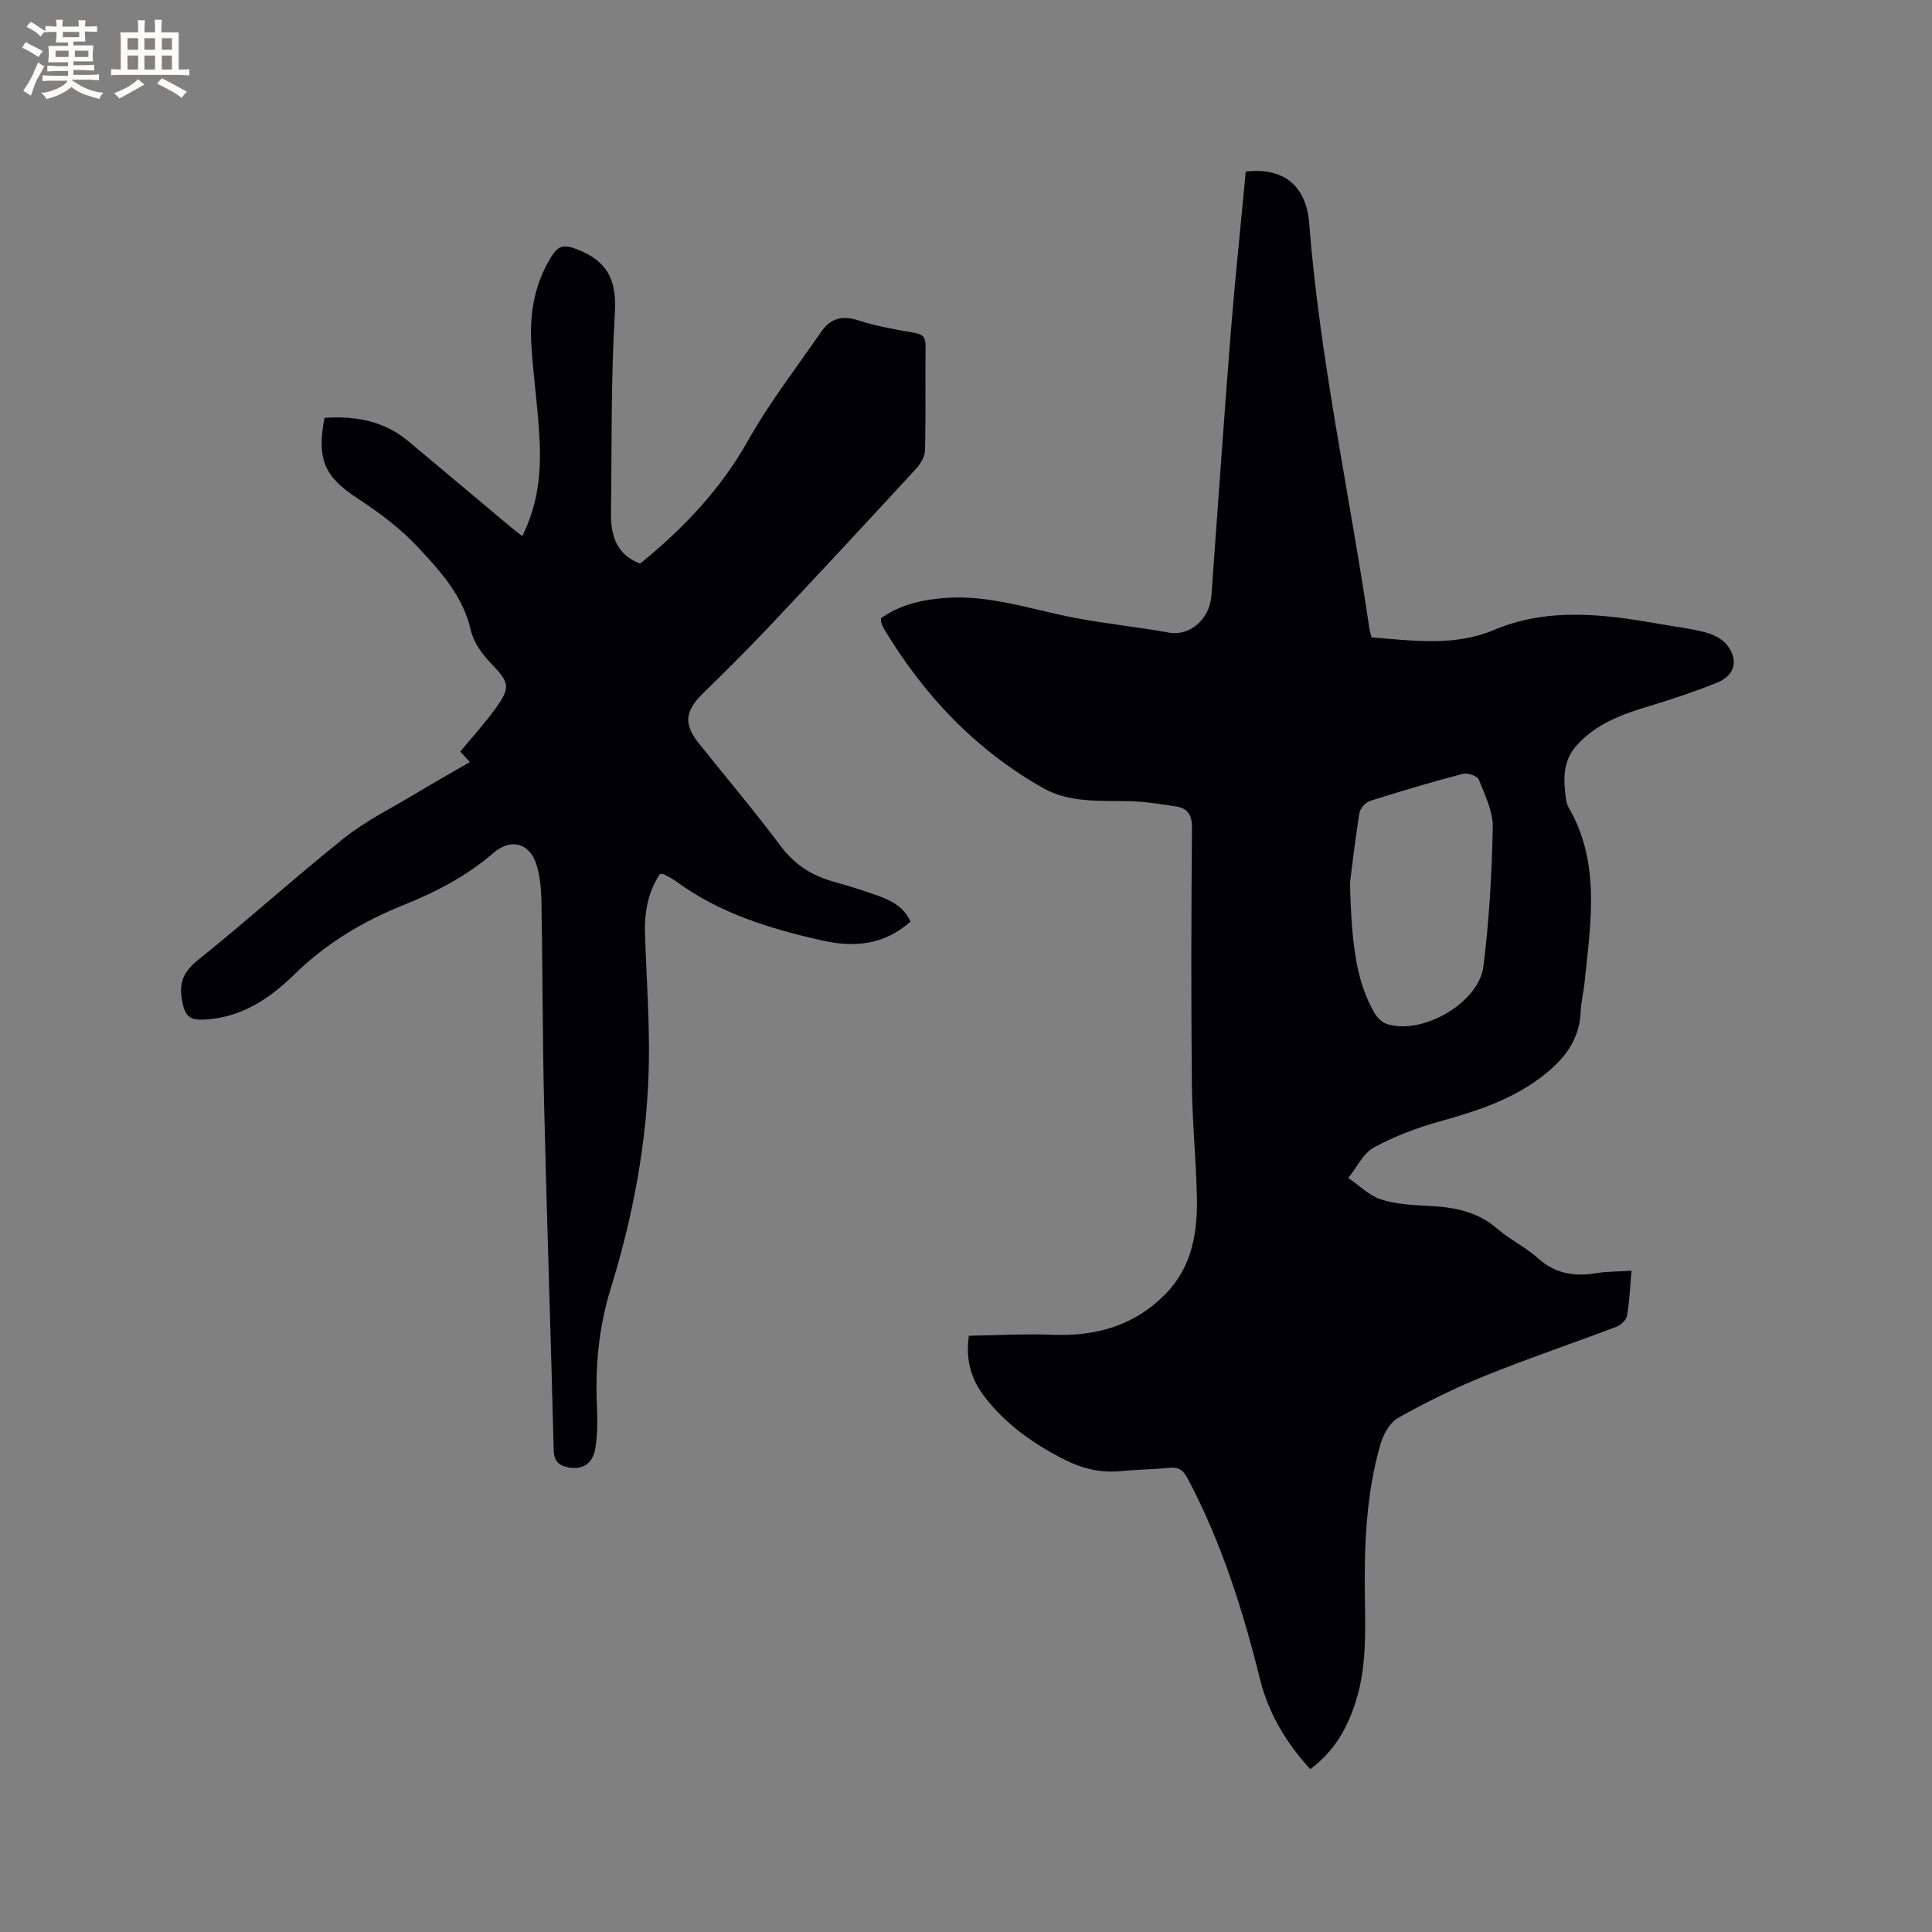
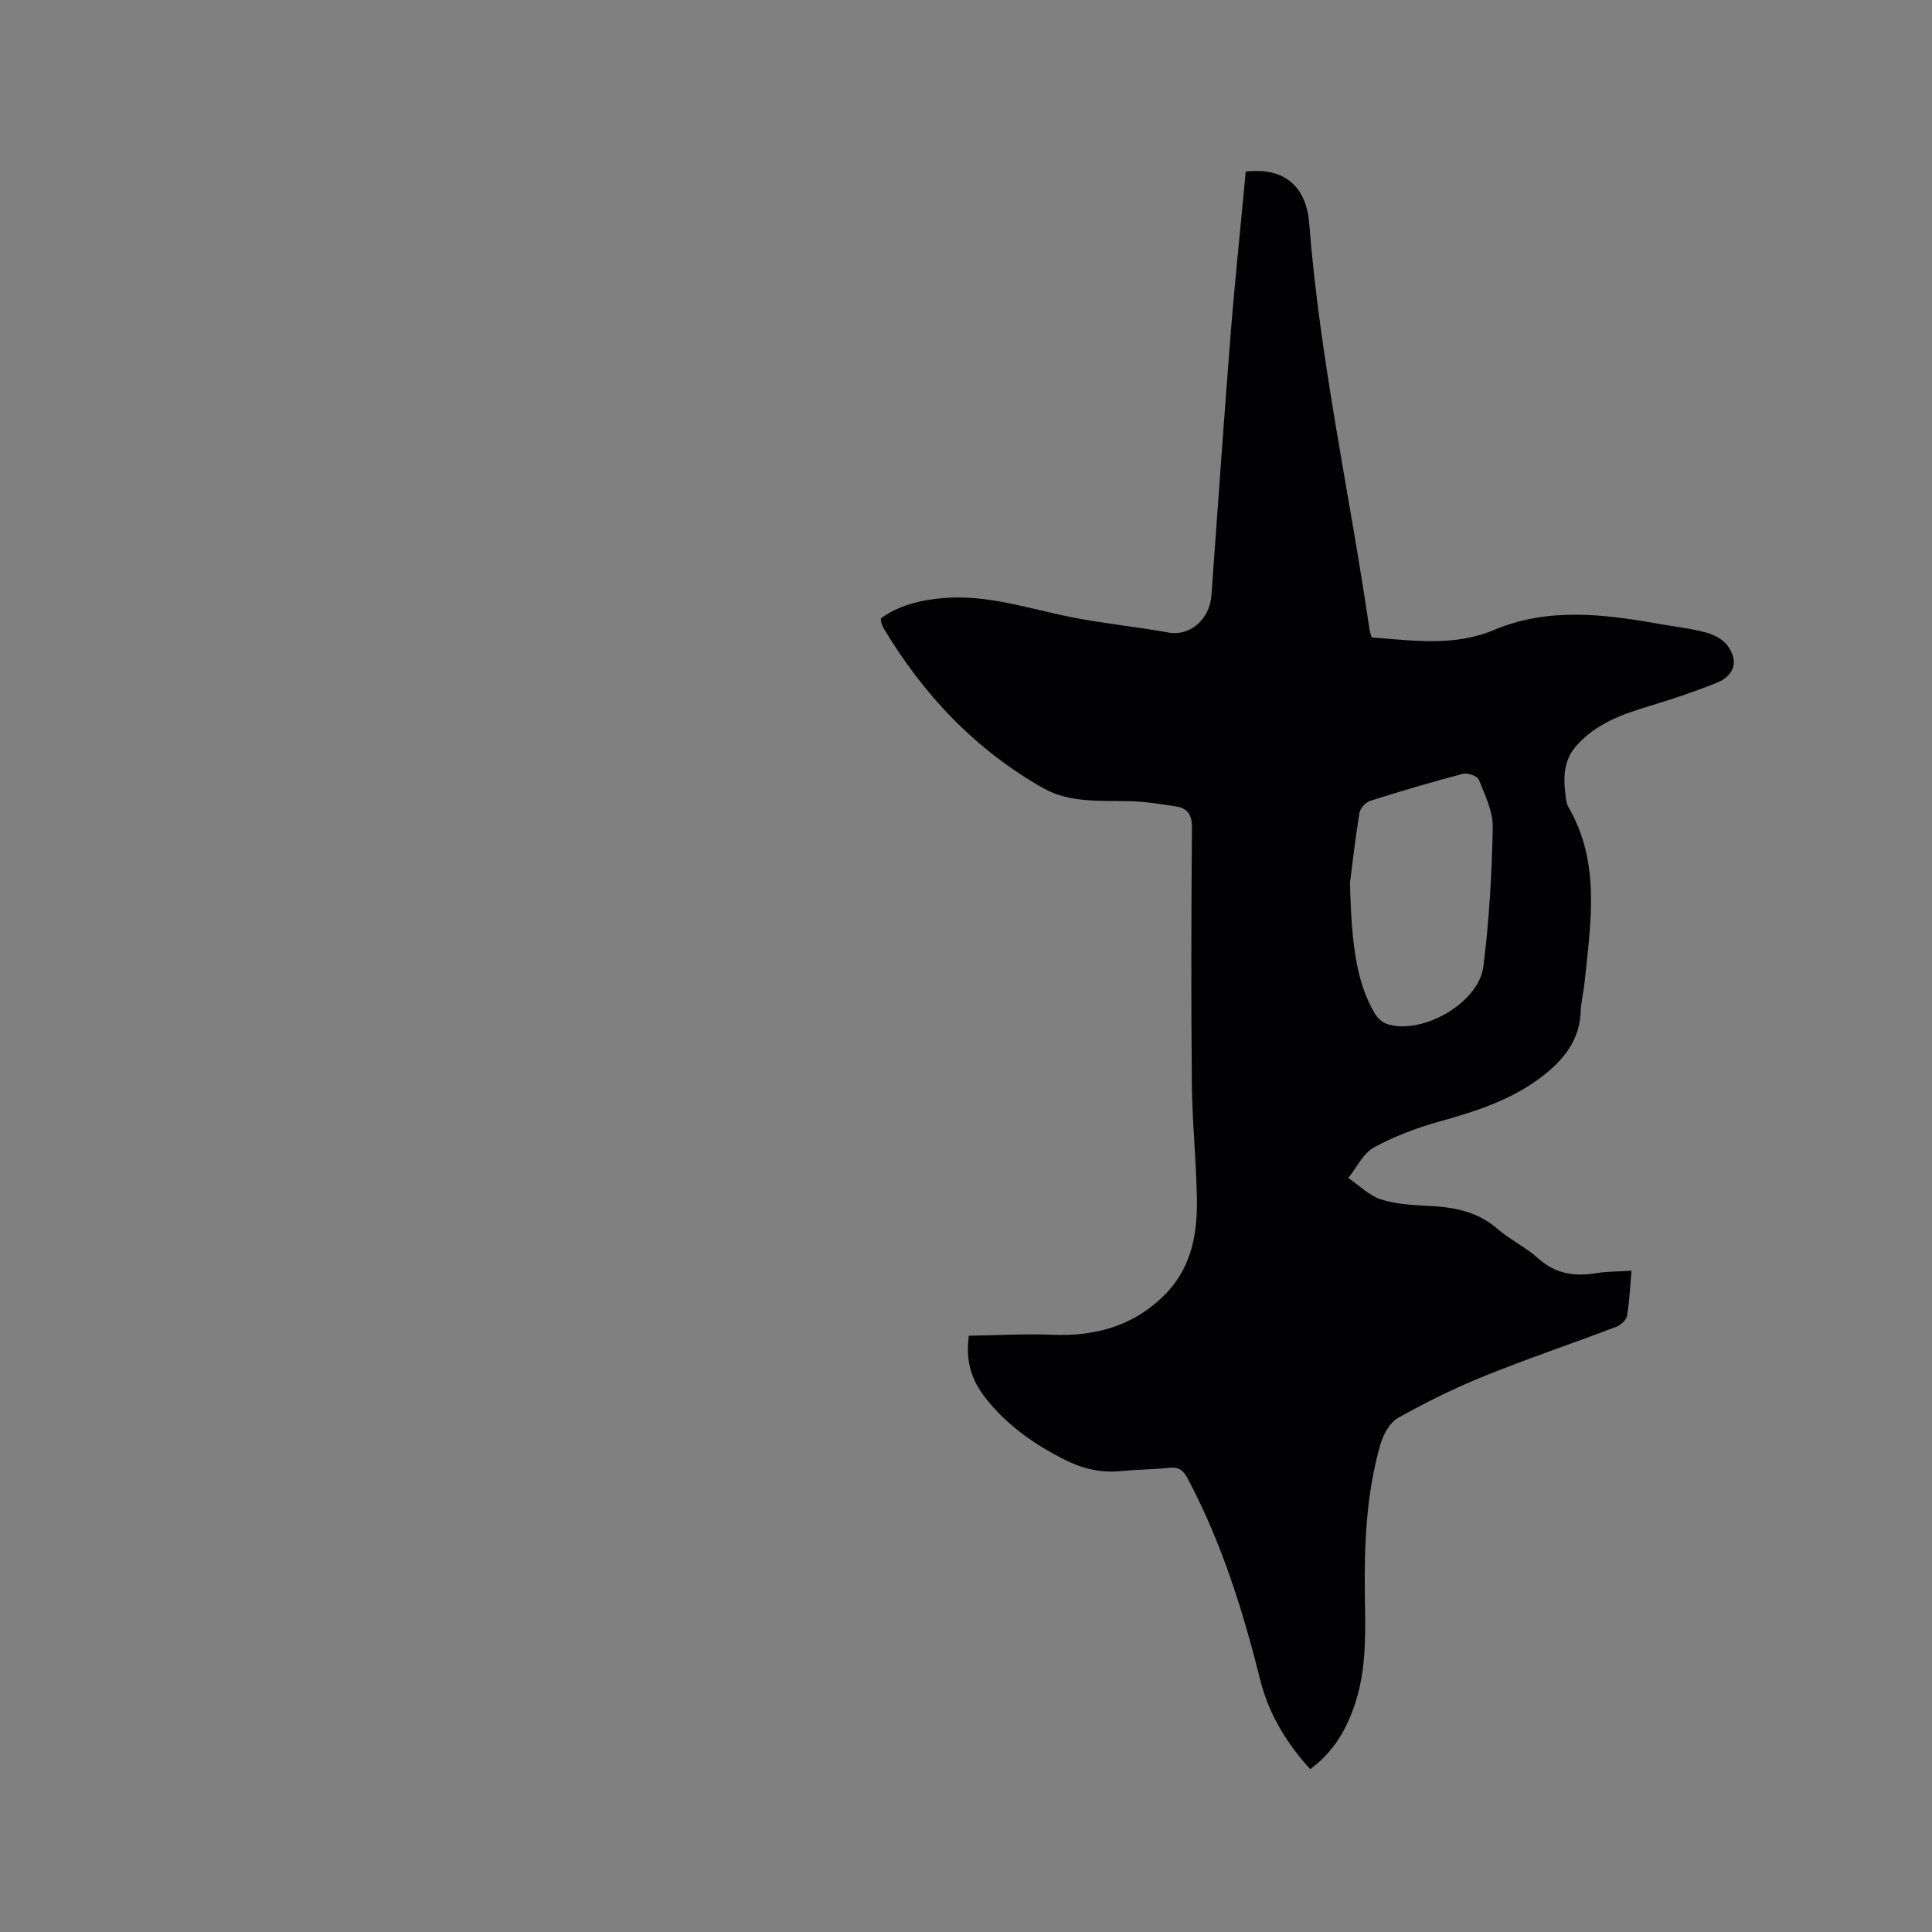
<svg xmlns="http://www.w3.org/2000/svg" enable-background="new 0 0 400 400" viewBox="0 0 400 400">
  <rect x="0" y="0" width="400" height="400" fill="#808080" stroke="none" />
-   <path d="m200.59 276.55c5.85-.09 11.55-.43 17.22-.2 9.14.37 17.2-1.9 23.66-8.62 5.4-5.62 6.5-12.72 6.33-20.07-.18-7.83-.97-15.65-1.04-23.48-.17-17.6-.12-35.21.02-52.82.02-2.65-.9-4.03-3.31-4.4-3.23-.49-6.48-1.03-9.73-1.09-6.05-.11-12.35.36-17.73-2.68-14.04-7.94-24.82-19.32-33.07-33.13-.21-.36-.34-.77-.48-1.17-.06-.19-.04-.41-.09-.87 3.82-2.75 8.28-3.8 12.96-4.2 9.29-.78 17.99 2.31 26.9 4.04 6.54 1.27 13.19 1.92 19.75 3.11 4.35.79 8.38-2.71 8.81-7.47.2-2.21.31-4.43.48-6.65 1.18-16.06 2.28-32.13 3.56-48.18.83-10.35 1.92-20.69 2.89-31.03.07-.72.13-1.44.19-2.11 7.79-.94 12.53 2.89 13.14 10.67 2.21 28.26 8.36 55.93 12.46 83.9.09.61.29 1.2.46 1.88 8.61.61 17.03 1.95 25.41-1.58 11.12-4.67 22.65-3.27 34.12-1.23 3.23.57 6.52.93 9.68 1.78 1.63.43 3.48 1.38 4.45 2.67 2.39 3.18 1.52 6.24-2.17 7.73-4.5 1.82-9.12 3.36-13.77 4.77-5.62 1.7-11.04 3.56-15.17 8.11-3.02 3.32-2.84 7.09-2.33 11.03.08.62.22 1.29.53 1.83 6.74 11.59 4.6 24 3.35 36.32-.2 2-.73 3.98-.8 5.98-.22 5.95-3.47 9.98-7.93 13.43-6.27 4.84-13.55 7.21-21.05 9.3-4.75 1.32-9.49 3.08-13.8 5.43-2.26 1.23-3.59 4.17-5.34 6.33 2.23 1.52 4.27 3.63 6.73 4.43 3.15 1.02 6.64 1.2 10 1.36 5.18.26 9.99 1.14 14.11 4.72 2.63 2.28 5.9 3.82 8.48 6.15 3.59 3.23 7.55 3.79 12.05 3.05 2.27-.37 4.6-.33 7.27-.5-.3 3.32-.42 6.36-.93 9.33-.15.88-1.29 1.93-2.22 2.28-9.09 3.45-18.31 6.56-27.32 10.2-6.13 2.48-12.12 5.43-17.88 8.67-1.74.98-3.08 3.49-3.67 5.57-2.91 10.18-3.33 20.67-3.19 31.19.1 7.42.39 14.86-1.92 22.07-1.75 5.48-4.48 10.27-9.39 13.88-4.97-5.4-8.65-11.58-10.4-18.63-3.56-14.33-7.98-28.31-14.91-41.42-.93-1.76-1.81-2.54-3.81-2.34-3.37.34-6.77.36-10.15.69-4.16.41-7.97-.53-11.65-2.4-6.31-3.2-12.01-7.2-16.38-12.83-2.67-3.45-4.14-7.34-3.38-12.8zm78.91-93.79c.33 14.19 1.64 20.91 5.03 26.91.56.99 1.61 2.01 2.65 2.35 7.24 2.33 18.99-4.34 19.94-11.93 1.2-9.53 1.75-19.18 1.94-28.79.07-3.29-1.62-6.69-2.89-9.89-.3-.75-2.32-1.45-3.29-1.2-6.45 1.69-12.84 3.58-19.19 5.6-.95.3-2.09 1.56-2.24 2.52-.91 5.64-1.55 11.32-1.95 14.43z" fill="#010103" />
-   <path d="m132.53 116.69c9.02-7.33 16.7-15.43 22.38-25.54 4.39-7.81 9.95-14.97 15.05-22.38 1.87-2.72 4.24-3.58 7.65-2.47 3.8 1.25 7.81 1.91 11.77 2.62 1.7.31 2.27.97 2.25 2.69-.08 7.21.06 14.43-.12 21.63-.03 1.28-.9 2.78-1.81 3.77-10.06 10.92-20.16 21.8-30.34 32.6-4.5 4.77-9.16 9.38-13.84 13.97-3.73 3.66-4.03 6.34-.8 10.37 5.63 7.04 11.46 13.93 16.85 21.14 2.83 3.79 6.3 6.1 10.72 7.36 3.15.9 6.3 1.85 9.38 2.96 2.79 1 5.45 2.3 6.84 5.39-5.4 4.83-11.55 5.42-18.19 3.94-10.81-2.42-21.3-5.61-30.38-12.29-.76-.56-1.64-.97-2.47-1.42-.17-.09-.4-.06-.81-.1-2.48 3.68-3.25 7.86-3.12 12.25.27 9.1.98 18.21.79 27.3-.32 15.77-3.23 31.23-7.87 46.23-2.53 8.19-3.26 16.3-2.86 24.71.13 2.74.1 5.54-.3 8.24-.5 3.34-2.6 4.69-5.58 4.15-2.01-.37-3.03-1.26-3.08-3.59-.6-23.74-1.41-47.48-1.98-71.22-.34-14.09-.31-28.19-.56-42.29-.05-2.62-.27-5.35-1.07-7.81-1.45-4.46-5.34-5.36-8.87-2.31-5.52 4.77-11.88 8.09-18.61 10.79-8.44 3.38-16.04 7.93-22.62 14.38-5.1 5-11.03 8.97-18.63 9.33-2.48.12-3.81-.26-4.48-3.3-.89-4.04-.08-6.42 3.2-9.05 10.25-8.22 20.01-17.07 30.28-25.27 4.35-3.47 9.46-5.99 14.27-8.88 3.8-2.29 7.67-4.47 11.71-6.82-.75-.82-1.35-1.48-1.98-2.17 2.5-3.03 5.07-5.84 7.29-8.91 3.22-4.45 2.83-5.42-.87-9.28-1.85-1.93-3.67-4.4-4.24-6.92-1.62-7.12-6.29-12.21-10.93-17.18-3.56-3.82-7.88-7.08-12.27-9.95-7.02-4.58-8.78-8.02-7.1-16.84 6.33-.44 12.28.58 17.37 4.83 7.08 5.91 14.14 11.86 21.21 17.78.71.6 1.46 1.15 2.37 1.86 3.18-6.32 3.91-12.92 3.6-19.61-.32-6.66-1.3-13.29-1.72-19.94-.4-6.45.62-12.67 4.14-18.3 1.38-2.21 2.49-2.62 5.28-1.54 6.41 2.48 8.28 6.41 7.87 13.21-.82 13.64-.62 27.33-.8 41-.11 4.74.91 8.93 6.03 10.88z" fill="#010103" />
+   <path d="m200.59 276.55c5.85-.09 11.55-.43 17.22-.2 9.14.37 17.2-1.9 23.66-8.62 5.4-5.62 6.5-12.72 6.33-20.07-.18-7.83-.97-15.65-1.04-23.48-.17-17.6-.12-35.21.02-52.82.02-2.65-.9-4.03-3.31-4.4-3.23-.49-6.48-1.03-9.73-1.09-6.05-.11-12.35.36-17.73-2.68-14.04-7.94-24.82-19.32-33.07-33.13-.21-.36-.34-.77-.48-1.17-.06-.19-.04-.41-.09-.87 3.82-2.75 8.28-3.8 12.96-4.2 9.29-.78 17.99 2.31 26.9 4.04 6.54 1.27 13.19 1.92 19.75 3.11 4.35.79 8.38-2.71 8.81-7.47.2-2.21.31-4.43.48-6.65 1.18-16.06 2.28-32.13 3.56-48.18.83-10.35 1.92-20.69 2.89-31.03.07-.72.13-1.44.19-2.11 7.79-.94 12.53 2.89 13.14 10.67 2.21 28.26 8.36 55.93 12.46 83.9.09.61.29 1.2.46 1.88 8.61.61 17.03 1.95 25.41-1.58 11.12-4.67 22.65-3.27 34.12-1.23 3.23.57 6.52.93 9.68 1.78 1.63.43 3.48 1.38 4.45 2.67 2.39 3.18 1.52 6.24-2.17 7.73-4.5 1.82-9.12 3.36-13.77 4.77-5.62 1.7-11.04 3.56-15.17 8.11-3.02 3.32-2.84 7.09-2.33 11.03.08.62.22 1.29.53 1.83 6.74 11.59 4.6 24 3.35 36.32-.2 2-.73 3.98-.8 5.98-.22 5.95-3.47 9.98-7.93 13.43-6.27 4.84-13.55 7.21-21.05 9.3-4.75 1.32-9.49 3.08-13.8 5.43-2.26 1.23-3.59 4.17-5.34 6.33 2.23 1.52 4.27 3.63 6.73 4.43 3.15 1.02 6.64 1.2 10 1.36 5.18.26 9.99 1.14 14.11 4.72 2.63 2.28 5.9 3.82 8.48 6.15 3.59 3.23 7.55 3.79 12.05 3.05 2.27-.37 4.6-.33 7.27-.5-.3 3.32-.42 6.36-.93 9.33-.15.88-1.29 1.93-2.22 2.28-9.09 3.45-18.31 6.56-27.32 10.2-6.13 2.48-12.12 5.43-17.88 8.67-1.74.98-3.08 3.49-3.67 5.57-2.91 10.18-3.33 20.67-3.19 31.19.1 7.42.39 14.86-1.92 22.07-1.75 5.48-4.48 10.27-9.39 13.88-4.97-5.4-8.65-11.58-10.4-18.63-3.56-14.33-7.98-28.31-14.91-41.42-.93-1.76-1.81-2.54-3.81-2.34-3.37.34-6.77.36-10.15.69-4.16.41-7.97-.53-11.65-2.4-6.31-3.2-12.01-7.2-16.38-12.83-2.67-3.45-4.14-7.34-3.38-12.8zm78.91-93.79c.33 14.19 1.64 20.91 5.03 26.91.56.99 1.61 2.01 2.65 2.35 7.24 2.33 18.99-4.34 19.94-11.93 1.2-9.53 1.75-19.18 1.94-28.79.07-3.29-1.62-6.69-2.89-9.89-.3-.75-2.32-1.45-3.29-1.2-6.45 1.69-12.84 3.58-19.19 5.6-.95.3-2.09 1.56-2.24 2.52-.91 5.64-1.55 11.32-1.95 14.43" fill="#010103" />
  <g fill="#fcfbfa">
-     <path d="m6.8 9.5c.6.3 1.3.7 2.1 1.1-.4.4-.7.8-.9 1.2-.7-.4-1.3-.8-1.8-1.1s-1.1-.6-1.6-.8c.2-.4.5-.8.7-1.2.4.2.8.5 1.5.8zm.9 6.9c-.3.6-.5 1.1-.7 1.7s-.4 1.1-.6 1.7c-.6-.4-1.1-.7-1.6-1 .7-1 1.2-1.8 1.5-2.4.3-.5.6-1.1.8-1.7.3-.6.5-1.2.8-1.8.3.3.8.6 1.3.8-.7 1.3-1.2 2.2-1.5 2.7zm.1-11c.4.3 1 .7 1.7 1.1-.5.2-.8.6-1.1 1.1-.5-.6-1-1-1.4-1.2s-.9-.6-1.5-.8c.2-.4.5-.7.9-1.1.5.3.9.6 1.4.9zm10.5 13.1c1 .4 2 .6 3.1.7-.4.4-.7.8-.8 1.3-.9-.2-1.9-.6-3-.9-1-.4-2-.9-2.8-1.6-.5.4-1.1.9-1.9 1.3s-1.9.9-3.3 1.2c-.1-.3-.5-.8-1.1-1.3 1 0 2.1-.3 3.2-.8 1.2-.5 1.9-1 2.3-1.7h-3.2c-.4 0-1 0-2 .1v-1.2c1 0 1.7.1 2 .1h3.3v-1h-2.3c-.2 0-.9 0-2 .1v-1.2c1.2 0 1.9.1 2 .1h2.3v-.8h-4.1c0-.7.1-1.2.1-1.6 0-.5 0-1.1-.1-1.8h4.1v-.7h-2.5c0-.6.1-1.1.1-1.6v-.6h-.5c-.4 0-1 0-1.8.1v-1.3c1.2 0 1.9.1 2.1.1h.2c0-.3 0-.8-.1-1.4h1.4c0 .6-.1 1-.1 1.4h3.4c0-.4 0-.8-.1-1.3h1.5c0 .4-.1.9-.1 1.3.7 0 1.5 0 2.5-.1v1.2c-1 0-1.8-.1-2.5-.1v.6c0 .3 0 .8.1 1.5h-2.5v.8h4.1c0 .7-.1 1.3-.1 1.8s0 1 .1 1.5h-4.1v.8h1.4c.8 0 1.8 0 2.9-.1v1.2c-1 0-1.9-.1-2.8-.1h-1.5v1h3.2c.3 0 1 0 2.1-.1v1.2c-1.1 0-1.8-.1-2.1-.1h-3.4l-.1.1c1.4 1 2.4 1.5 3.4 1.9zm-4.1-6.7v-1.3h-2.7v1.3zm2.2-4.1v-1.1h-3.4v1.1zm1.9 4.1v-1.3h-2.8v1.3z" />
-     <path d="m37 6.7v2.3 5.4c1 0 1.8 0 2.2-.1v1.3c-.6 0-1.5-.1-2.5-.1h-11.9c-.7 0-1.3 0-1.8.1v-1.3c.5 0 1.1.1 2 .1v-5.2c0-1 0-1.8-.1-2.5h3.7c0-1.3 0-2.1-.1-2.5h1.5c0 .4-.1 1.3-.1 2.5h2.2c0-1.2 0-2.1-.1-2.6h1.5c0 .4-.1 1.3-.1 2.6zm-12.3 13.7c-.3-.4-.7-.8-1.1-1.1 1.1-.4 2.1-.9 2.9-1.3.8-.5 1.5-1 2.1-1.6.4.4.9.8 1.3 1.1-2.5 1.4-4.2 2.4-5.2 2.9zm3.9-10.1v-2.4h-2.2v2.4zm0 4.1v-2.9h-2.2v2.9zm3.5-4.1v-2.4h-2.2v2.4zm0 4.1v-2.9h-2.2v2.9zm.4 2.9 1-1.1c.6.3 1.4.7 2.5 1.3s2 1.1 2.7 1.5c-.4.4-.8.8-1.1 1.3-.8-.8-2.5-1.7-5.1-3zm3.1-7v-2.4h-2.1v2.4zm0 4.1v-2.9h-2.1v2.9z" />
-   </g>
+     </g>
</svg>